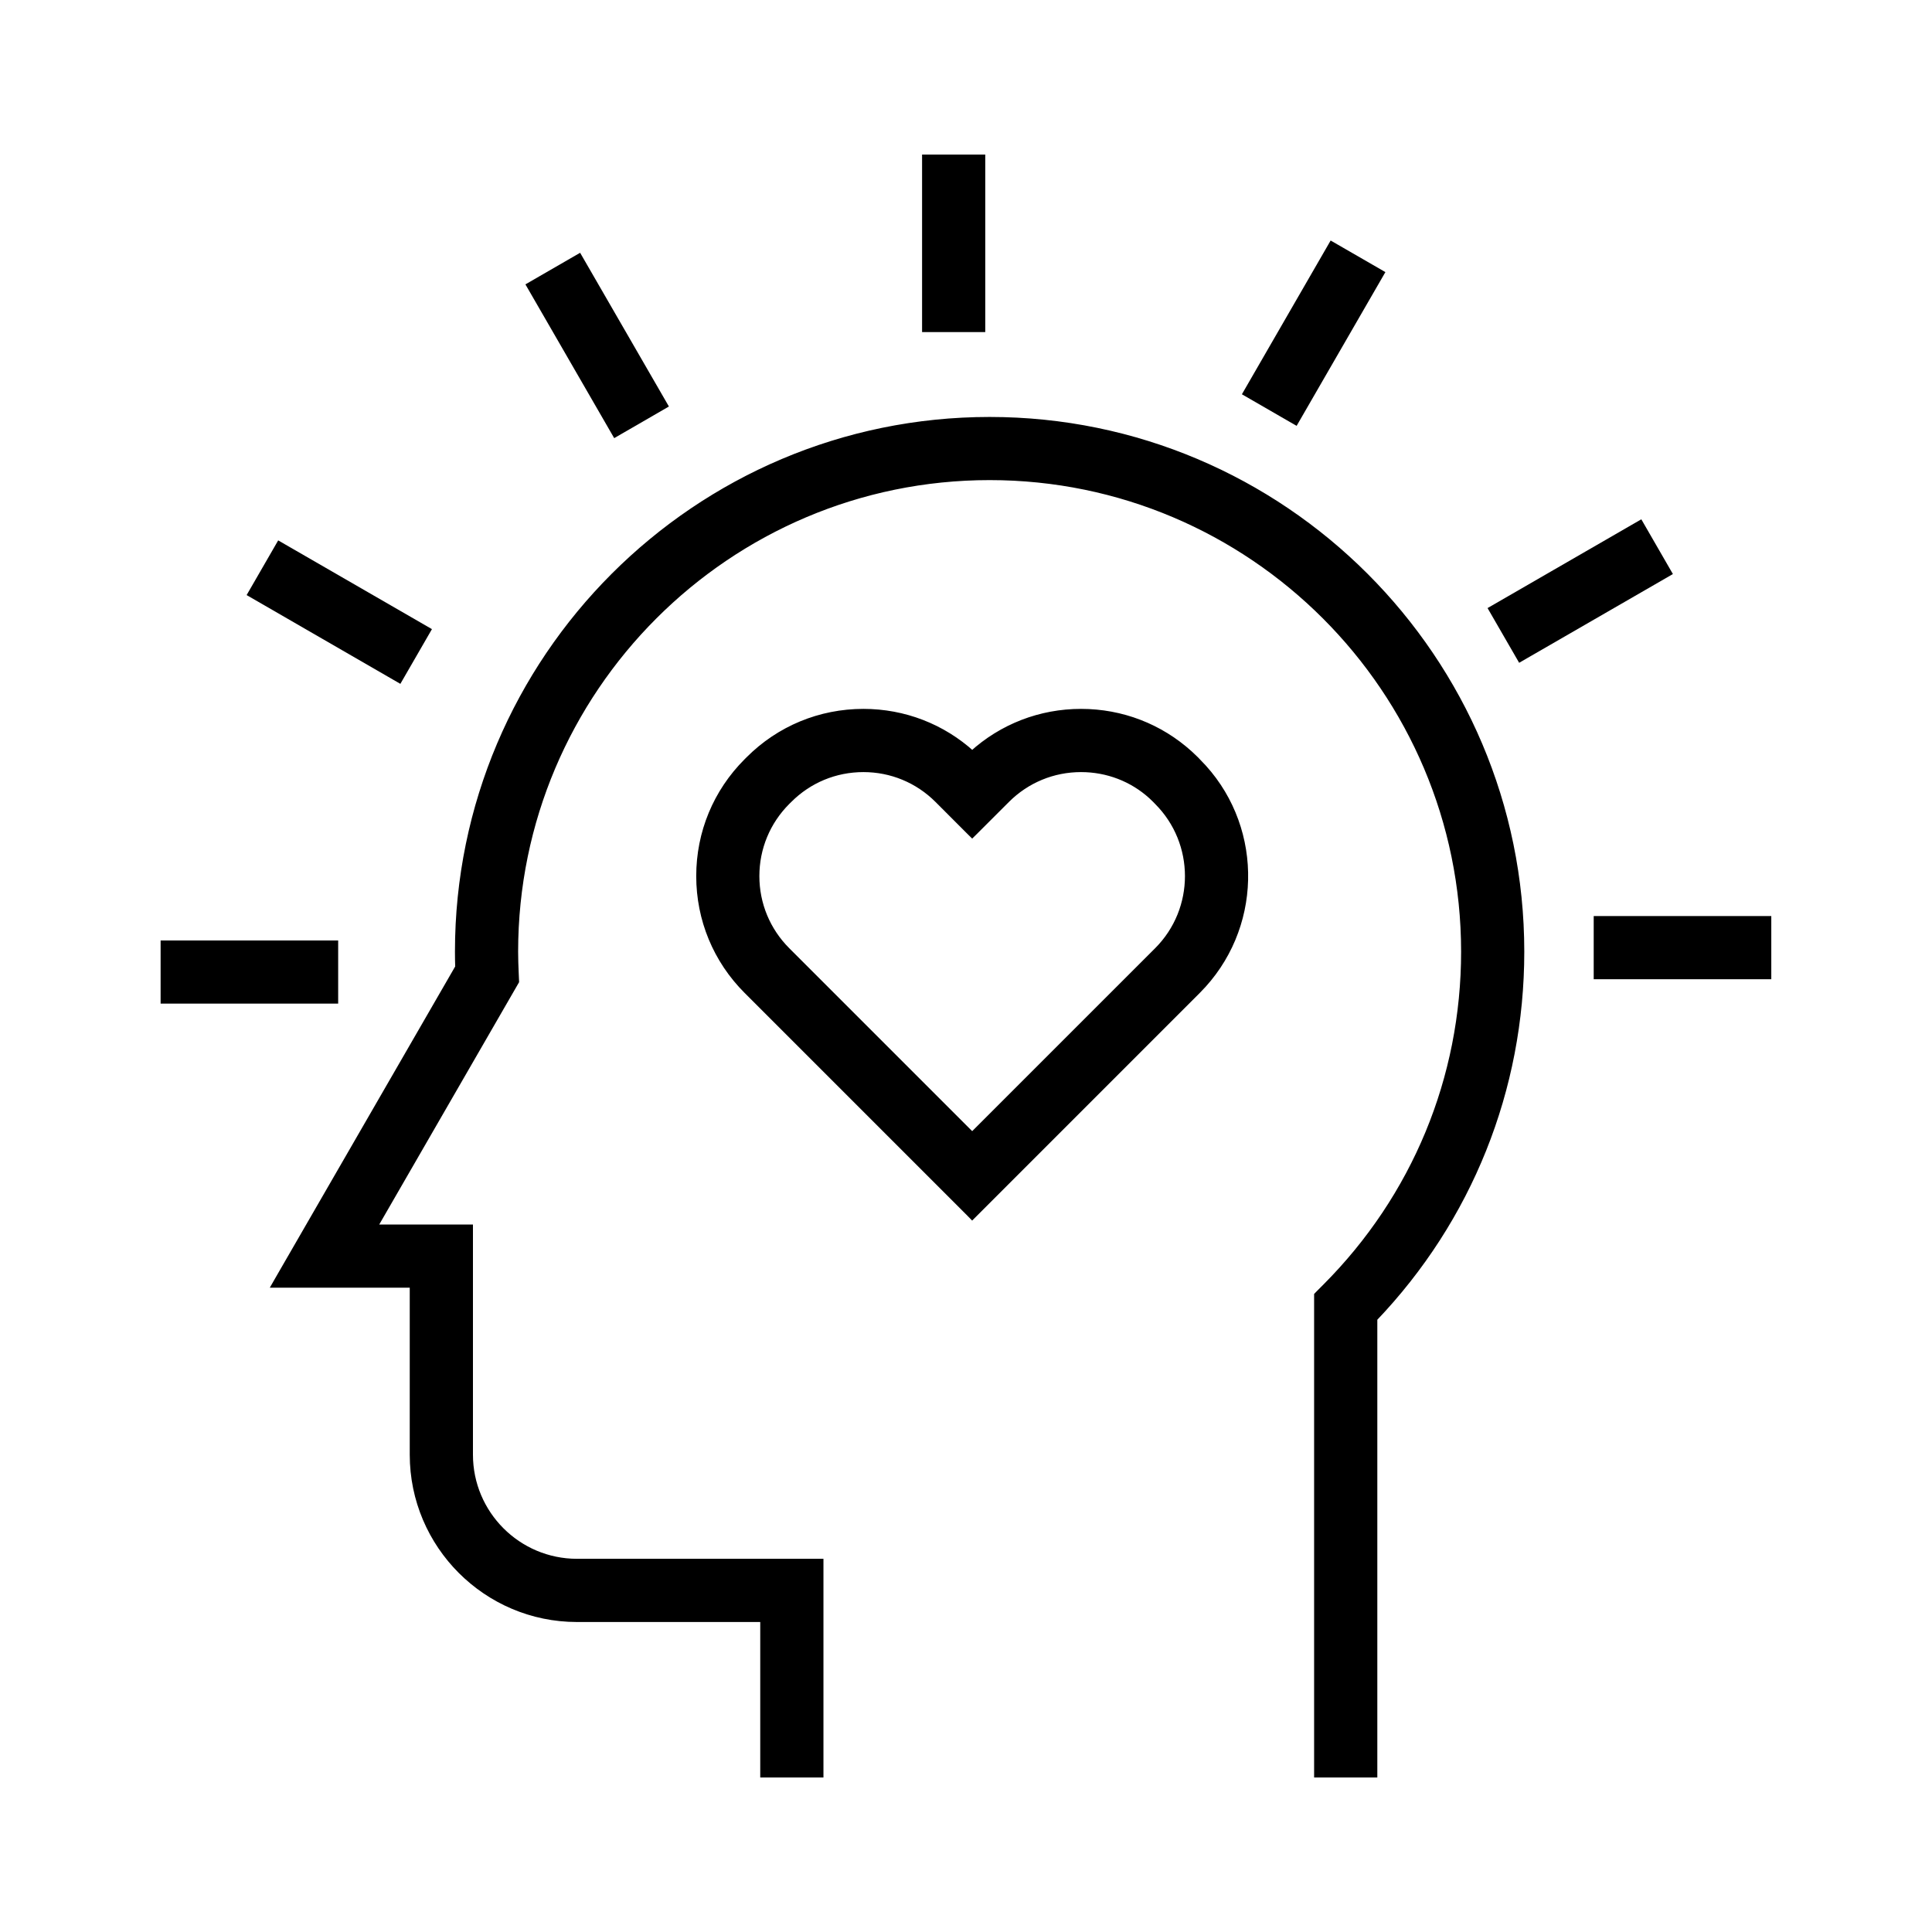
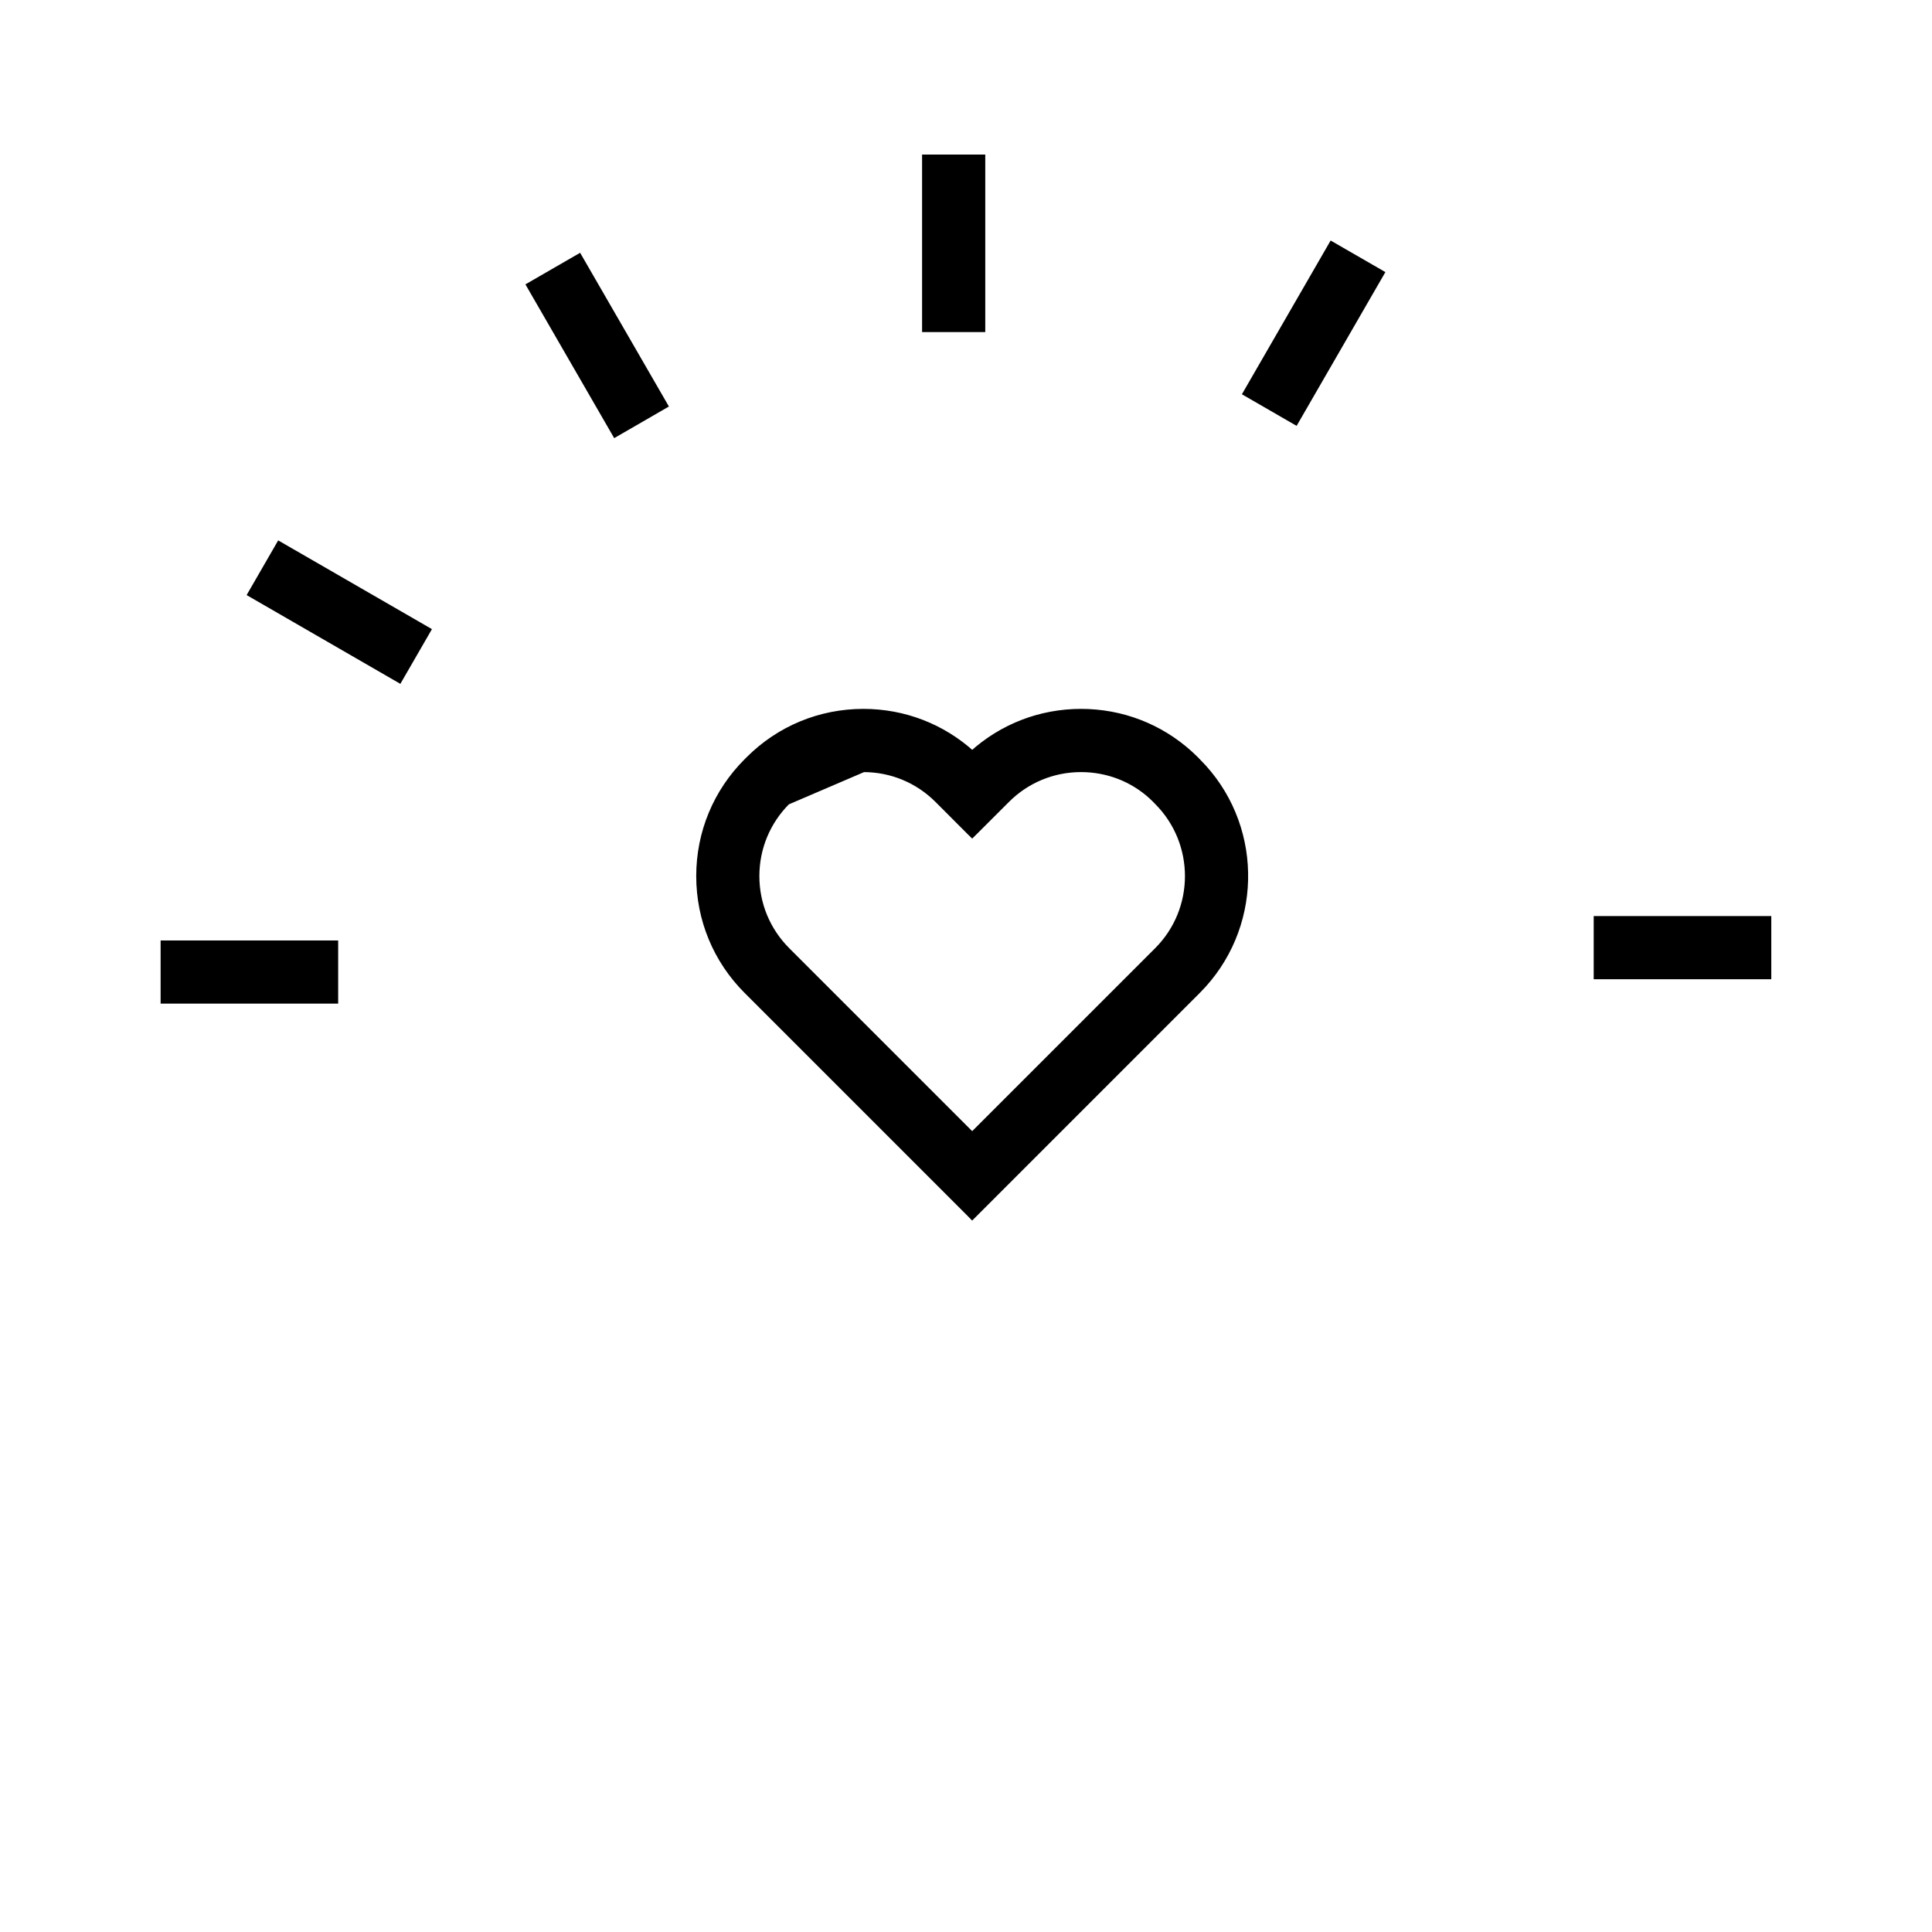
<svg xmlns="http://www.w3.org/2000/svg" width="60" height="60" viewBox="0 0 60 60" fill="none">
-   <path d="M33.573 22.115C34.833 22.115 36.023 22.575 36.949 23.415L37.131 23.588L37.132 23.589L37.198 23.658L37.376 23.845C39.15 25.81 39.091 28.864 37.19 30.765L30.264 37.692L30.192 37.764L30.122 37.692L23.195 30.765C22.245 29.815 21.722 28.551 21.722 27.207C21.722 25.863 22.245 24.6 23.195 23.65L23.257 23.588C24.206 22.638 25.47 22.115 26.814 22.115C28.075 22.115 29.266 22.577 30.193 23.42C31.12 22.577 32.311 22.115 33.573 22.115ZM33.573 23.878C32.7 23.878 31.879 24.218 31.262 24.835L30.263 25.833L30.192 25.903L30.121 25.833L29.124 24.835C28.507 24.218 27.686 23.878 26.814 23.878C25.94 23.878 25.12 24.217 24.503 24.835L24.441 24.896C23.824 25.514 23.483 26.335 23.483 27.208C23.483 28.081 23.824 28.901 24.441 29.519L30.192 35.27L35.944 29.519C37.219 28.244 37.218 26.171 35.944 24.896L35.943 24.895L35.877 24.827L35.761 24.716C35.165 24.176 34.392 23.878 33.573 23.878Z" fill="black" stroke="black" stroke-width="0.2" />
+   <path d="M33.573 22.115C34.833 22.115 36.023 22.575 36.949 23.415L37.131 23.588L37.132 23.589L37.198 23.658L37.376 23.845C39.15 25.81 39.091 28.864 37.19 30.765L30.264 37.692L30.192 37.764L30.122 37.692L23.195 30.765C22.245 29.815 21.722 28.551 21.722 27.207C21.722 25.863 22.245 24.6 23.195 23.65L23.257 23.588C24.206 22.638 25.47 22.115 26.814 22.115C28.075 22.115 29.266 22.577 30.193 23.42C31.12 22.577 32.311 22.115 33.573 22.115ZM33.573 23.878C32.7 23.878 31.879 24.218 31.262 24.835L30.263 25.833L30.192 25.903L30.121 25.833L29.124 24.835C28.507 24.218 27.686 23.878 26.814 23.878L24.441 24.896C23.824 25.514 23.483 26.335 23.483 27.208C23.483 28.081 23.824 28.901 24.441 29.519L30.192 35.27L35.944 29.519C37.219 28.244 37.218 26.171 35.944 24.896L35.943 24.895L35.877 24.827L35.761 24.716C35.165 24.176 34.392 23.878 33.573 23.878Z" fill="black" stroke="black" stroke-width="0.2" />
  <path d="M30.498 4.9V10.213H28.736V4.9H30.498Z" fill="black" stroke="black" stroke-width="0.2" />
  <path d="M20.637 12.588L19.111 13.47L16.454 8.868L17.98 7.987L20.637 12.588Z" fill="black" stroke="black" stroke-width="0.2" />
  <path d="M13.278 19.575L12.397 21.101L7.796 18.444L8.676 16.919L13.278 19.575Z" fill="black" stroke="black" stroke-width="0.2" />
  <path d="M10.402 29.307V31.068H5.088V29.307H10.402Z" fill="black" stroke="black" stroke-width="0.2" />
  <path d="M54.909 28.549V30.311H49.594V28.549H54.909Z" fill="black" stroke="black" stroke-width="0.2" />
-   <path d="M51.817 17.791L47.215 20.447L46.334 18.921L50.936 16.264L51.817 17.791Z" fill="black" stroke="black" stroke-width="0.2" />
  <path d="M42.888 8.487L40.231 13.089L38.705 12.208L41.361 7.606L42.888 8.487Z" fill="black" stroke="black" stroke-width="0.2" />
-   <path d="M30.734 13.049C39.834 13.049 47.238 20.453 47.238 29.554C47.238 33.831 45.62 37.862 42.674 40.946V55.101H40.911V40.225L40.94 40.195L41.168 39.966C43.946 37.182 45.476 33.485 45.476 29.554C45.475 21.425 38.862 14.81 30.734 14.81C22.605 14.811 15.991 21.425 15.991 29.554C15.991 29.776 15.999 29.998 16.009 30.222L16.019 30.449L16.02 30.477L16.005 30.503L11.604 38.129H14.588V45.177C14.588 47.015 16.082 48.51 17.919 48.51H25.473V55.101H23.71V50.273H17.919C15.11 50.273 12.825 47.986 12.825 45.177V39.891H8.551L8.637 39.741L14.237 30.04C14.232 29.879 14.229 29.717 14.229 29.554C14.229 20.453 21.633 13.049 30.734 13.049Z" fill="black" stroke="black" stroke-width="0.2" />
</svg>